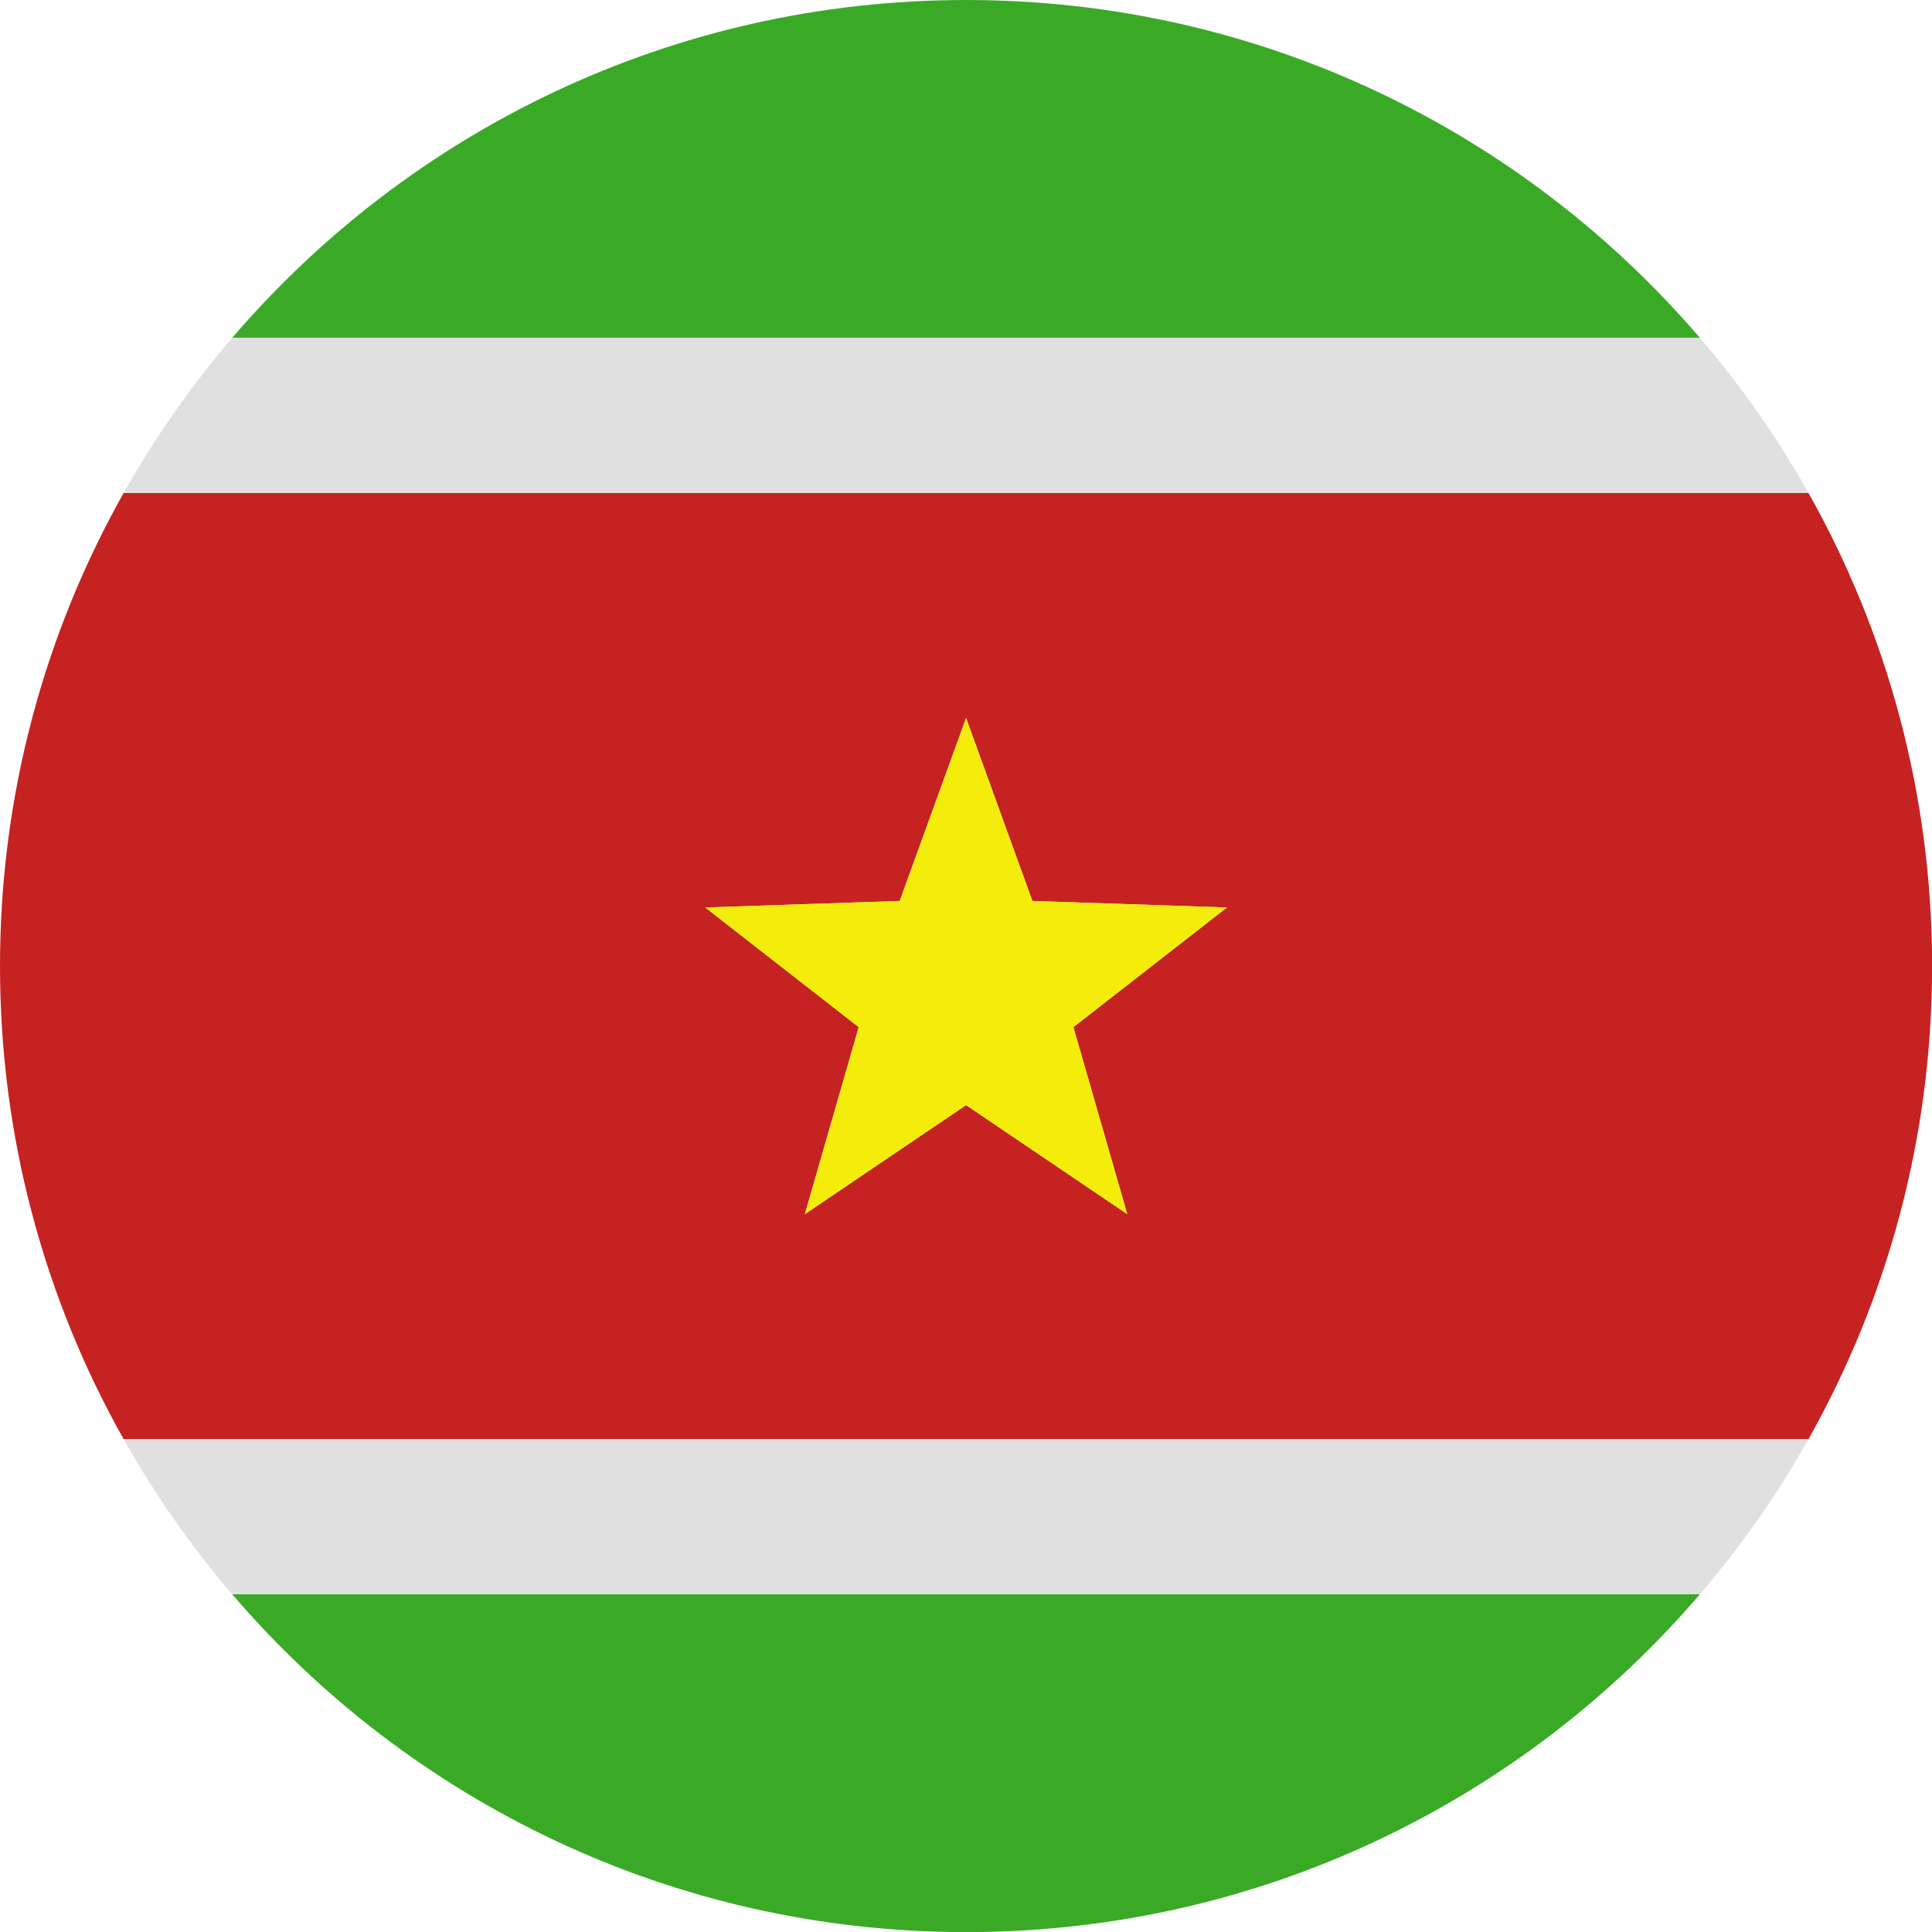
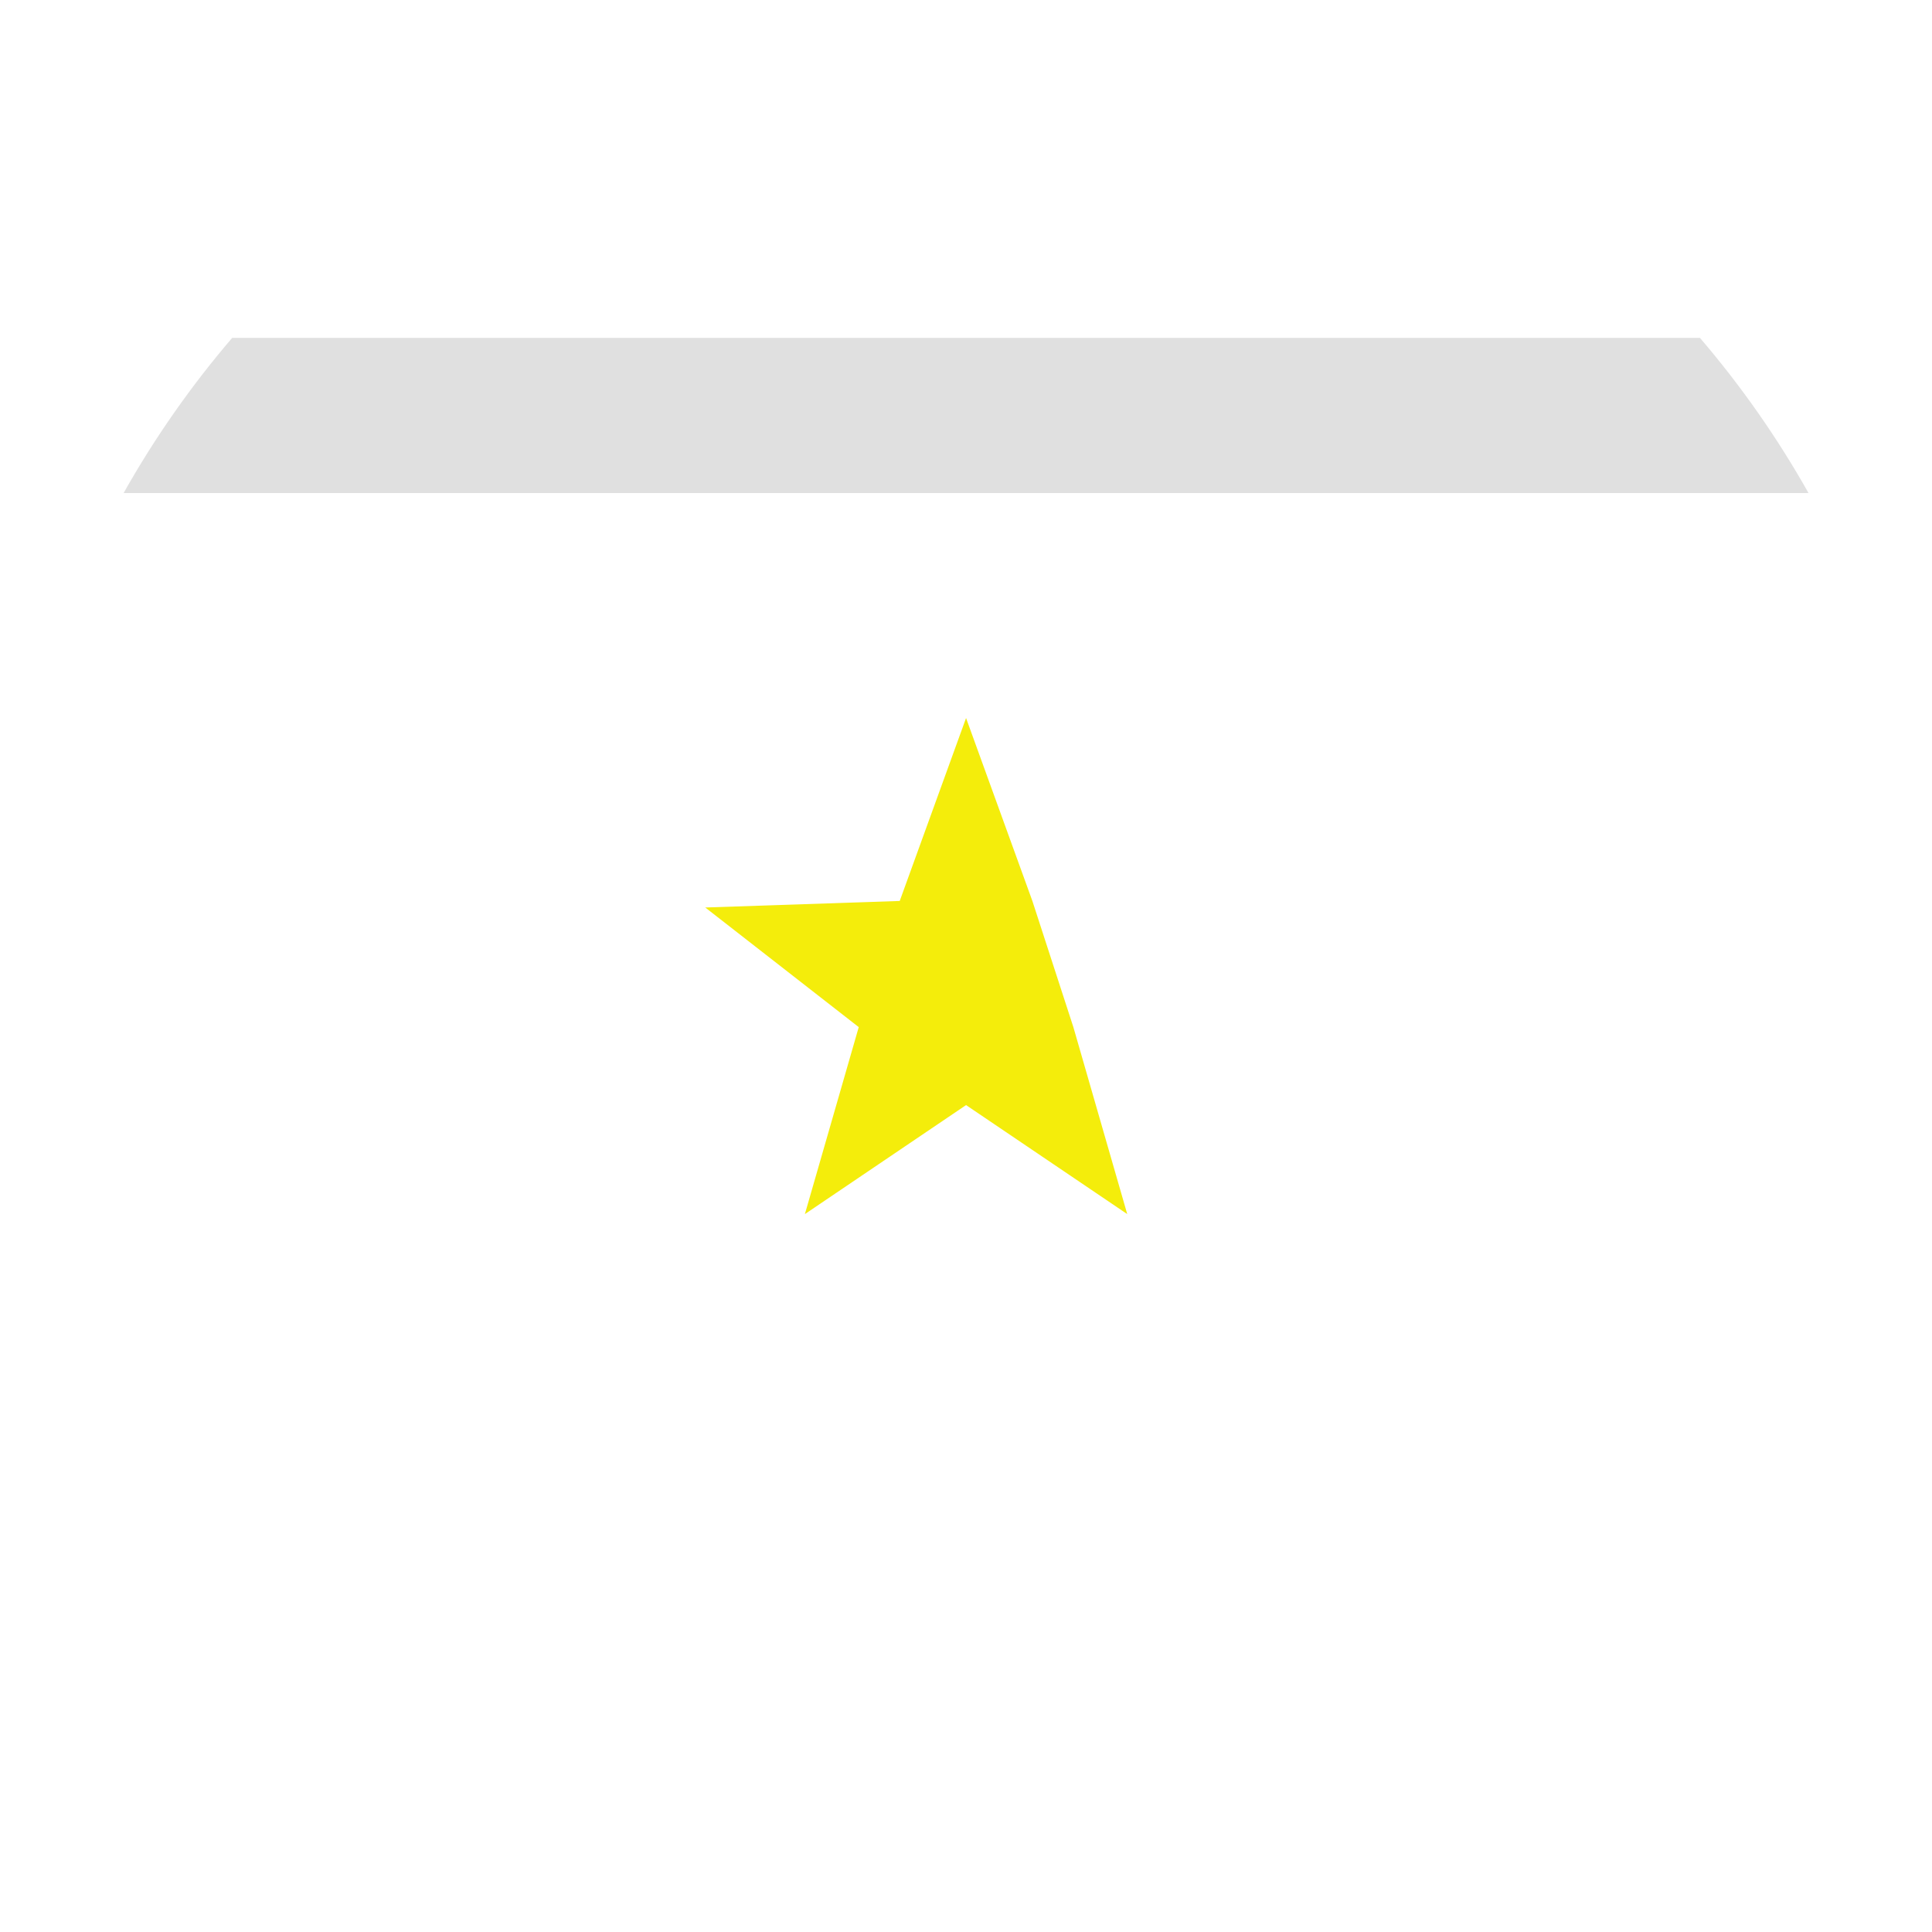
<svg xmlns="http://www.w3.org/2000/svg" width="500" zoomAndPan="magnify" viewBox="0 0 375 375" height="500" preserveAspectRatio="xMidYMid meet" version="1.2">
  <defs>
    <clipPath id="86d66cf9ce">
-       <path d="M 0 95 L 375 95 L 375 279.621 L 0 279.621 Z M 0 95 " />
-     </clipPath>
+       </clipPath>
  </defs>
  <g id="56657aec7f">
-     <path style=" stroke:none;fill-rule:nonzero;fill:#3aaa26;fill-opacity:1;" d="M 187.512 375.023 C 244.516 375.023 295.57 349.582 329.957 309.441 L 45.066 309.441 C 79.453 349.582 130.512 375.023 187.512 375.023 " />
    <g clip-rule="nonzero" clip-path="url(#86d66cf9ce)">
-       <path style=" stroke:none;fill-rule:nonzero;fill:#c62222;fill-opacity:1;" d="M 187.512 139.367 L 200.383 174.875 L 238.133 176.145 L 208.34 199.363 L 218.797 235.656 L 187.512 214.496 L 156.227 235.656 L 166.68 199.363 L 136.891 176.145 L 174.637 174.875 Z M 0 187.512 C 0 220.871 8.719 252.188 23.992 279.324 L 351.031 279.324 C 366.301 252.188 375.02 220.871 375.02 187.512 C 375.02 154.152 366.301 122.836 351.031 95.699 L 23.992 95.699 C 8.719 122.836 0 154.152 0 187.512 " />
-     </g>
-     <path style=" stroke:none;fill-rule:nonzero;fill:#e0e0e0;fill-opacity:1;" d="M 45.066 309.441 L 329.957 309.441 C 337.922 300.148 344.988 290.062 351.031 279.324 L 23.992 279.324 C 30.035 290.062 37.102 300.148 45.066 309.441 " />
-     <path style=" stroke:none;fill-rule:nonzero;fill:#3aaa26;fill-opacity:1;" d="M 187.512 0 C 130.512 0 79.453 25.441 45.066 65.582 L 329.957 65.582 C 295.566 25.441 244.516 0 187.512 0 " />
+       </g>
    <path style=" stroke:none;fill-rule:nonzero;fill:#e0e0e0;fill-opacity:1;" d="M 45.066 65.582 C 37.102 74.875 30.035 84.961 23.992 95.699 L 351.031 95.699 C 344.988 84.961 337.922 74.875 329.957 65.582 L 45.066 65.582 " />
-     <path style=" stroke:none;fill-rule:nonzero;fill:#f4ed0b;fill-opacity:1;" d="M 166.68 199.363 L 156.227 235.656 L 187.512 214.496 L 218.797 235.656 L 208.34 199.363 L 238.133 176.145 L 200.383 174.875 L 187.512 139.367 L 174.637 174.875 L 136.891 176.145 L 166.68 199.363 " />
+     <path style=" stroke:none;fill-rule:nonzero;fill:#f4ed0b;fill-opacity:1;" d="M 166.68 199.363 L 156.227 235.656 L 187.512 214.496 L 218.797 235.656 L 208.34 199.363 L 200.383 174.875 L 187.512 139.367 L 174.637 174.875 L 136.891 176.145 L 166.68 199.363 " />
  </g>
</svg>